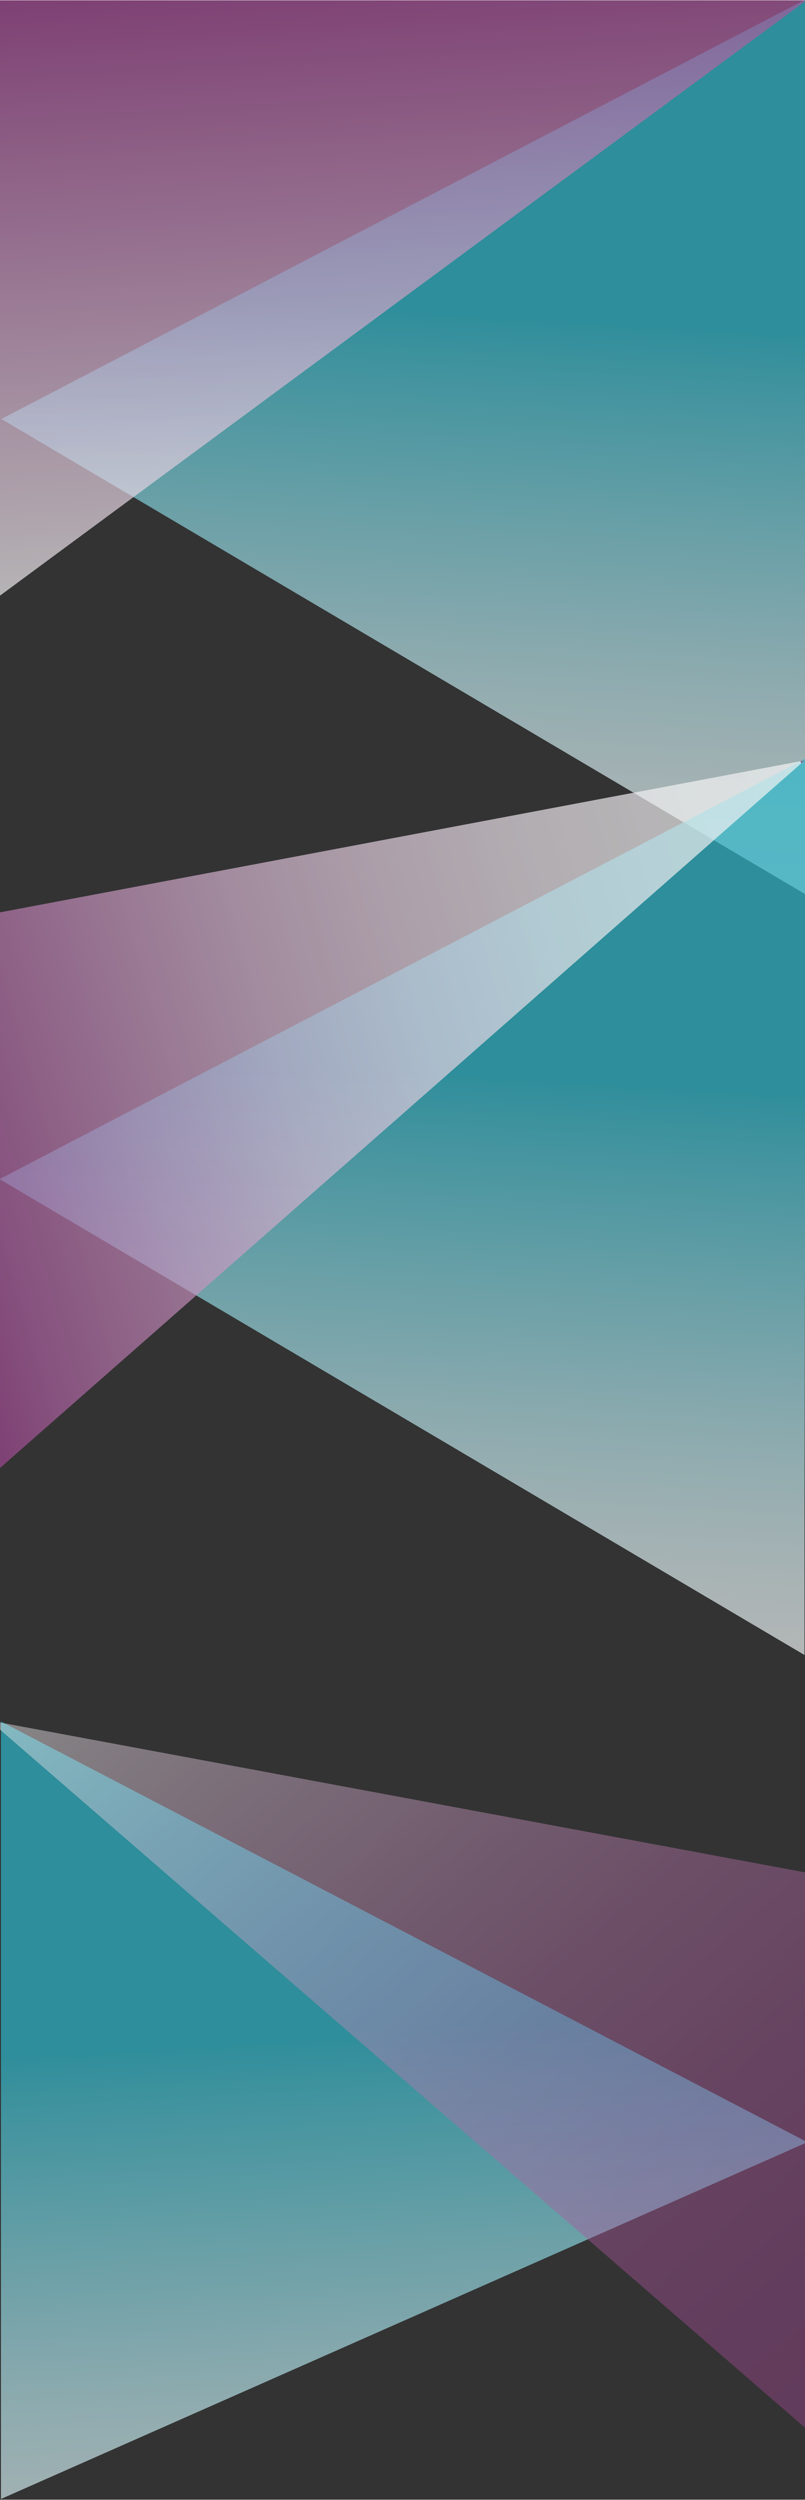
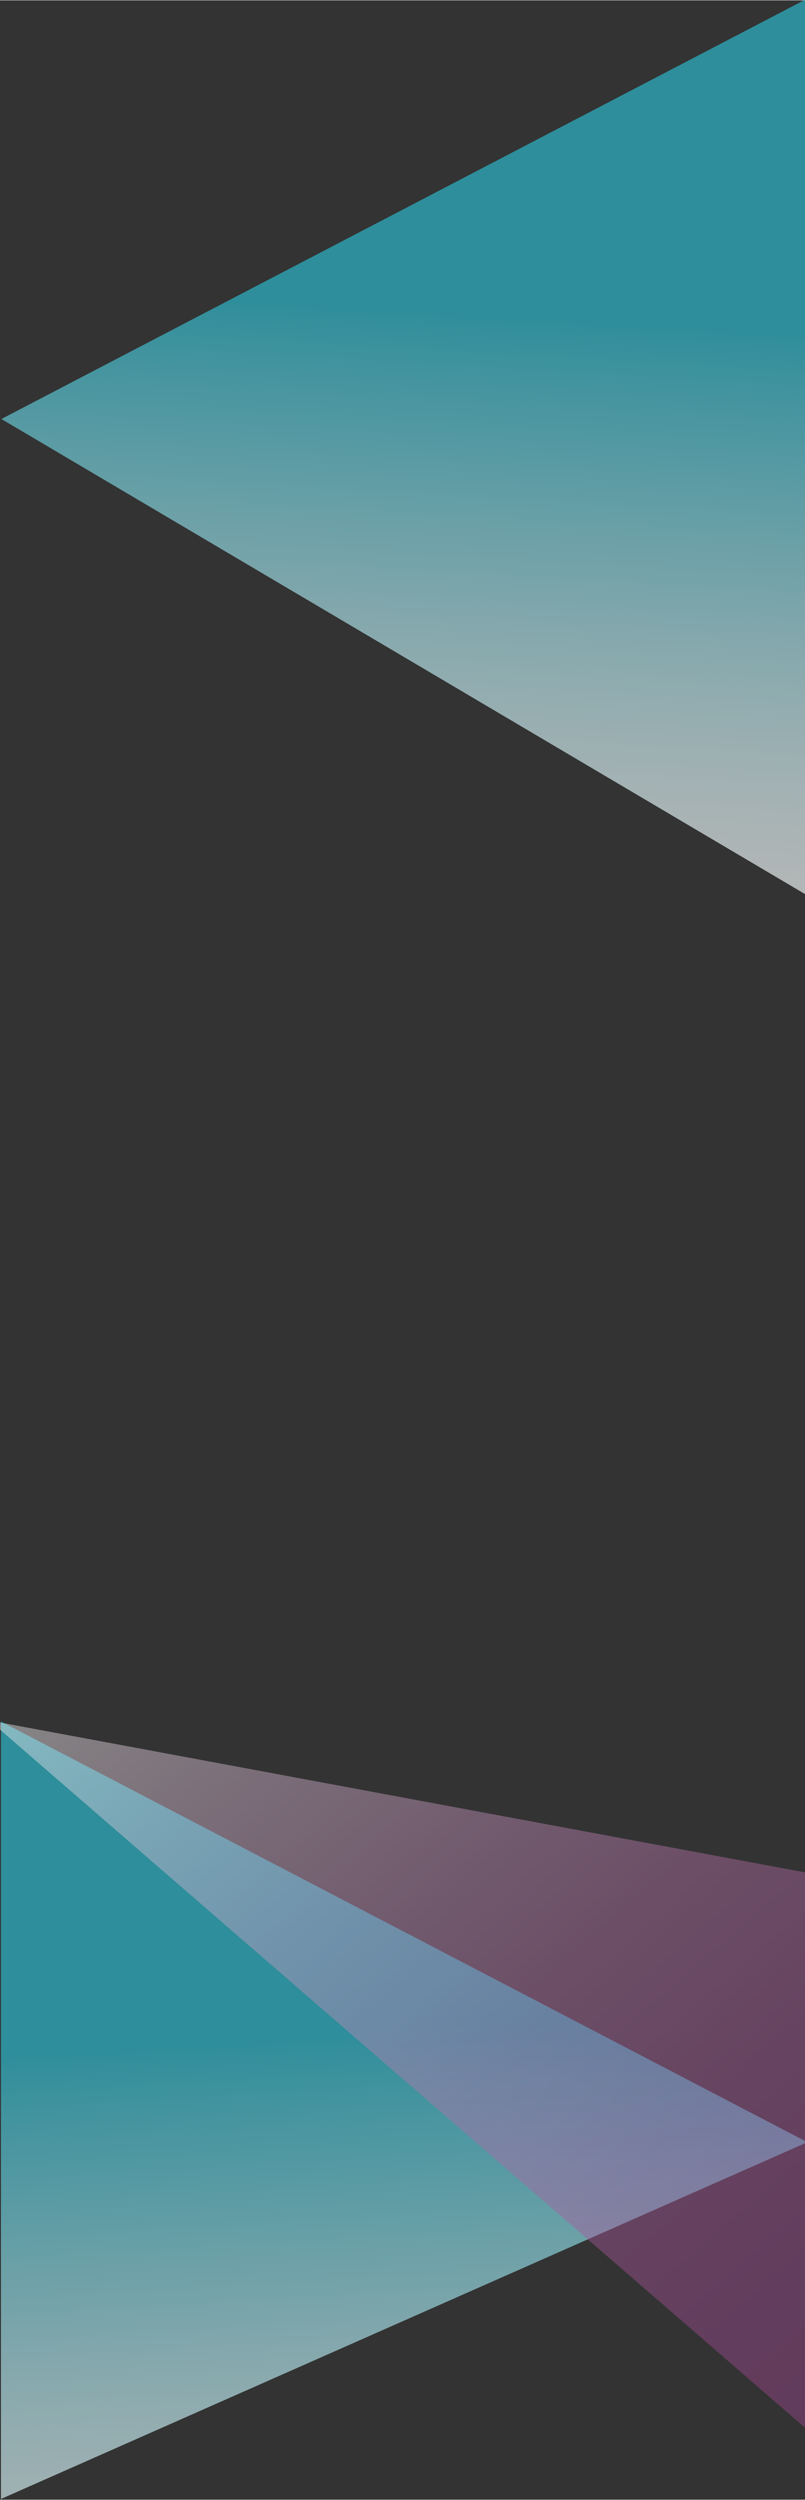
<svg xmlns="http://www.w3.org/2000/svg" xmlns:xlink="http://www.w3.org/1999/xlink" id="Layer_16357fbf3f924e" data-name="Layer 1" viewBox="0 0 1284.39 3983.1" aria-hidden="true" width="1284px" height="3983px">
  <rect x="0" y="0" width="1284.39" height="3983.1" fill="#333333" stroke="none" />
  <defs>
    <linearGradient class="cerosgradient" data-cerosgradient="true" id="CerosGradient_id8886d954a" gradientUnits="userSpaceOnUse" x1="50%" y1="100%" x2="50%" y2="0%">
      <stop offset="0%" stop-color="#d1d1d1" />
      <stop offset="100%" stop-color="#d1d1d1" />
    </linearGradient>
    <style>.cls-1-6357fbf3f924e{fill:none;}.cls-2-6357fbf3f924e{clip-path:url(#clip-path6357fbf3f924e);}.cls-3-6357fbf3f924e{opacity:0.68;}.cls-4-6357fbf3f924e{clip-path:url(#clip-path-36357fbf3f924e);}.cls-5-6357fbf3f924e{clip-path:url(#clip-path-46357fbf3f924e);}.cls-6-6357fbf3f924e{fill:url(#linear-gradient6357fbf3f924e);}.cls-7-6357fbf3f924e{clip-path:url(#clip-path-66357fbf3f924e);}.cls-8-6357fbf3f924e{clip-path:url(#clip-path-76357fbf3f924e);}.cls-9-6357fbf3f924e{fill:url(#linear-gradient-26357fbf3f924e);}.cls-10-6357fbf3f924e{clip-path:url(#clip-path-106357fbf3f924e);}.cls-11-6357fbf3f924e{clip-path:url(#clip-path-116357fbf3f924e);}.cls-12-6357fbf3f924e{fill:url(#linear-gradient-36357fbf3f924e);}.cls-13-6357fbf3f924e{clip-path:url(#clip-path-136357fbf3f924e);}.cls-14-6357fbf3f924e{clip-path:url(#clip-path-146357fbf3f924e);}.cls-15-6357fbf3f924e{fill:url(#linear-gradient-46357fbf3f924e);}.cls-16-6357fbf3f924e{clip-path:url(#clip-path-176357fbf3f924e);}.cls-17-6357fbf3f924e{clip-path:url(#clip-path-186357fbf3f924e);}.cls-18-6357fbf3f924e{fill:url(#linear-gradient-56357fbf3f924e);}.cls-19-6357fbf3f924e{opacity:0.43;}.cls-20-6357fbf3f924e{clip-path:url(#clip-path-206357fbf3f924e);}.cls-21-6357fbf3f924e{clip-path:url(#clip-path-216357fbf3f924e);}.cls-22-6357fbf3f924e{fill:url(#linear-gradient-66357fbf3f924e);}</style>
    <clipPath id="clip-path6357fbf3f924e">
      <rect class="cls-1-6357fbf3f924e" x="-411.9" y="-1090" width="2109.9" height="5410.8" />
    </clipPath>
    <clipPath id="clip-path-36357fbf3f924e">
      <rect class="cls-1-6357fbf3f924e" x="-6.8" y="-10.3" width="1304.7" height="1436.9" />
    </clipPath>
    <clipPath id="clip-path-46357fbf3f924e">
      <polygon class="cls-1-6357fbf3f924e" points="1288.9 -3.3 1286.6 1188.7 1286.6 1425.6 2.2 667.2 1288.9 -3.3" />
    </clipPath>
    <linearGradient id="linear-gradient6357fbf3f924e" x1="2.8" y1="-1544.57" x2="3.8" y2="-1544.57" gradientTransform="matrix(68.72, -982.74, -982.74, -68.72, -1517518.66, -101919.78)" gradientUnits="userSpaceOnUse">
      <stop offset="0" stop-color="#a34482" />
      <stop offset="0" stop-color="#f6f6f6" />
      <stop offset="0.1" stop-color="#eef4f4" />
      <stop offset="0.26" stop-color="#d8edf0" />
      <stop offset="0.45" stop-color="#b4e2e8" />
      <stop offset="0.67" stop-color="#82d2dd" />
      <stop offset="0.92" stop-color="#43bfd0" />
      <stop offset="1" stop-color="#2cb8cb" />
    </linearGradient>
    <clipPath id="clip-path-66357fbf3f924e">
-       <rect class="cls-1-6357fbf3f924e" x="-9" y="-7" width="1304.7" height="956.8" />
-     </clipPath>
+       </clipPath>
    <clipPath id="clip-path-76357fbf3f924e">
-       <polygon class="cls-1-6357fbf3f924e" points="0 0 0 660.6 0 948.7 1286.7 0 0 0" />
-     </clipPath>
+       </clipPath>
    <linearGradient id="linear-gradient-26357fbf3f924e" x1="2.86" y1="-1545.43" x2="3.86" y2="-1545.43" gradientTransform="matrix(-68.72, -982.74, 982.74, -68.72, 1519635.16, -102447.91)" gradientUnits="userSpaceOnUse">
      <stop offset="0" stop-color="#a34482" />
      <stop offset="0" stop-color="#f6f6f6" />
      <stop offset="1" stop-color="#a14792" />
    </linearGradient>
    <clipPath id="clip-path-106357fbf3f924e">
-       <rect class="cls-1-6357fbf3f924e" x="-9.7" y="1201.1" width="1304.7" height="1436.9" />
-     </clipPath>
+       </clipPath>
    <clipPath id="clip-path-116357fbf3f924e">
      <polygon class="cls-1-6357fbf3f924e" points="1285.9 1208.1 1283.6 2400.1 1283.6 2637 -0.7 1878.6 1285.9 1208.1" />
    </clipPath>
    <linearGradient id="linear-gradient-36357fbf3f924e" x1="2.8" y1="-1544.57" x2="3.8" y2="-1544.57" gradientTransform="matrix(68.72, -982.74, -982.74, -68.72, -1517521.66, -100708.41)" xlink:href="#linear-gradient6357fbf3f924e" />
    <clipPath id="clip-path-136357fbf3f924e">
      <rect class="cls-1-6357fbf3f924e" x="-12" y="1204.3" width="1304.7" height="1138.3" />
    </clipPath>
    <clipPath id="clip-path-146357fbf3f924e">
-       <polygon class="cls-1-6357fbf3f924e" points="-3 1454 -3 1871.9 -3 2341.6 1283.7 1211.3 -3 1454" />
-     </clipPath>
+       </clipPath>
    <linearGradient id="linear-gradient-46357fbf3f924e" x1="3.28" y1="-1545.02" x2="4.28" y2="-1545.02" gradientTransform="translate(-698797.12 -2306186.95) rotate(163) scale(1560.89)" gradientUnits="userSpaceOnUse">
      <stop offset="0" stop-color="#a34482" />
      <stop offset="0" stop-color="#f6f6f6" />
      <stop offset="0.15" stop-color="#f4f2f4" />
      <stop offset="0.3" stop-color="#eee6ed" />
      <stop offset="0.45" stop-color="#e4d1e1" />
      <stop offset="0.61" stop-color="#d6b4d0" />
      <stop offset="0.76" stop-color="#c48fbb" />
      <stop offset="0.92" stop-color="#ae62a2" />
      <stop offset="1" stop-color="#a14792" />
      <stop offset="1" stop-color="#a14792" />
    </linearGradient>
    <clipPath id="clip-path-176357fbf3f924e">
      <rect class="cls-1-6357fbf3f924e" x="-17.5" y="2726.7" width="1314.7" height="1256.4" />
    </clipPath>
    <clipPath id="clip-path-186357fbf3f924e">
      <polygon class="cls-1-6357fbf3f924e" points="1.5 2742.9 1.5 3982 1288.2 3413.4 1.5 2742.9" />
    </clipPath>
    <linearGradient id="linear-gradient-56357fbf3f924e" x1="2.86" y1="-1545.41" x2="3.86" y2="-1545.41" gradientTransform="matrix(-68.72, -982.74, 982.74, -68.72, 1519638.66, -99173.63)" xlink:href="#linear-gradient6357fbf3f924e" />
    <clipPath id="clip-path-206357fbf3f924e">
      <rect class="cls-1-6357fbf3f924e" x="-52.2" y="2734.4" width="1349.4" height="1138.3" />
    </clipPath>
    <clipPath id="clip-path-216357fbf3f924e">
      <polygon class="cls-1-6357fbf3f924e" points="1288.2 2984.1 1288.2 3402.1 1288.2 3871.7 -16.8 2741.4 1288.2 2984.1" />
    </clipPath>
    <linearGradient id="linear-gradient-66357fbf3f924e" x1="2.91" y1="-1545.24" x2="3.91" y2="-1545.24" gradientTransform="matrix(1146.34, 1273.14, 1273.14, -1146.34, 1964044.23, -1772413.2)" gradientUnits="userSpaceOnUse">
      <stop offset="0" stop-color="#a34482" />
      <stop offset="0" stop-color="#f6f6f6" />
      <stop offset="0.02" stop-color="#f3eff2" />
      <stop offset="0.2" stop-color="#dabcd5" />
      <stop offset="0.38" stop-color="#c592bd" />
      <stop offset="0.55" stop-color="#b671aa" />
      <stop offset="0.72" stop-color="#aa5a9d" />
      <stop offset="0.87" stop-color="#a34c95" />
      <stop offset="1" stop-color="#a14792" />
      <stop offset="1" stop-color="#a14792" />
    </linearGradient>
  </defs>
  <g class="cls-2-6357fbf3f924e">
    <g class="cls-2-6357fbf3f924e">
      <g class="cls-3-6357fbf3f924e">
        <g class="cls-4-6357fbf3f924e">
          <g class="cls-5-6357fbf3f924e">
            <polygon class="cls-6-6357fbf3f924e" points="1282.7 1515.1 1388.4 3.7 8.5 -92.8 -97.2 1418.6 1282.7 1515.1" />
          </g>
        </g>
      </g>
    </g>
    <g class="cls-2-6357fbf3f924e">
      <g class="cls-3-6357fbf3f924e">
        <g class="cls-7-6357fbf3f924e">
          <g class="cls-8-6357fbf3f924e">
            <polygon class="cls-9-6357fbf3f924e" points="6.3 1038.3 -66 4.6 1280.5 -89.6 1352.7 944.1 6.3 1038.3" />
          </g>
        </g>
      </g>
    </g>
  </g>
  <g class="cls-2-6357fbf3f924e">
    <g class="cls-2-6357fbf3f924e">
      <g class="cls-3-6357fbf3f924e">
        <g class="cls-10-6357fbf3f924e">
          <g class="cls-11-6357fbf3f924e">
            <polygon class="cls-12-6357fbf3f924e" points="1279.7 2726.5 1385.4 1215 5.5 1118.6 -100.2 2630 1279.7 2726.5" />
          </g>
        </g>
      </g>
    </g>
    <g class="cls-2-6357fbf3f924e">
      <g class="cls-3-6357fbf3f924e">
        <g class="cls-13-6357fbf3f924e">
          <g class="cls-14-6357fbf3f924e">
            <polygon class="cls-15-6357fbf3f924e" points="1599.8 2245 107 2701.3 -319 1307.9 1173.7 851.6 1599.8 2245" />
          </g>
        </g>
      </g>
    </g>
  </g>
  <g class="cls-2-6357fbf3f924e">
    <g class="cls-2-6357fbf3f924e">
      <g class="cls-3-6357fbf3f924e">
        <g class="cls-16-6357fbf3f924e">
          <g class="cls-17-6357fbf3f924e">
            <polygon class="cls-18-6357fbf3f924e" points="7.7 4071.6 -84.7 2748.9 1281.9 2653.4 1374.4 3976 7.7 4071.6" />
          </g>
        </g>
      </g>
    </g>
    <g class="cls-2-6357fbf3f924e">
      <g class="cls-19-6357fbf3f924e">
        <g class="cls-20-6357fbf3f924e">
          <g class="cls-21-6357fbf3f924e">
            <polygon class="cls-22-6357fbf3f924e" points="-578.9 3247.5 567.5 4520.6 1850.2 3365.6 703.9 2092.5 -578.9 3247.5" />
          </g>
        </g>
      </g>
    </g>
  </g>
</svg>